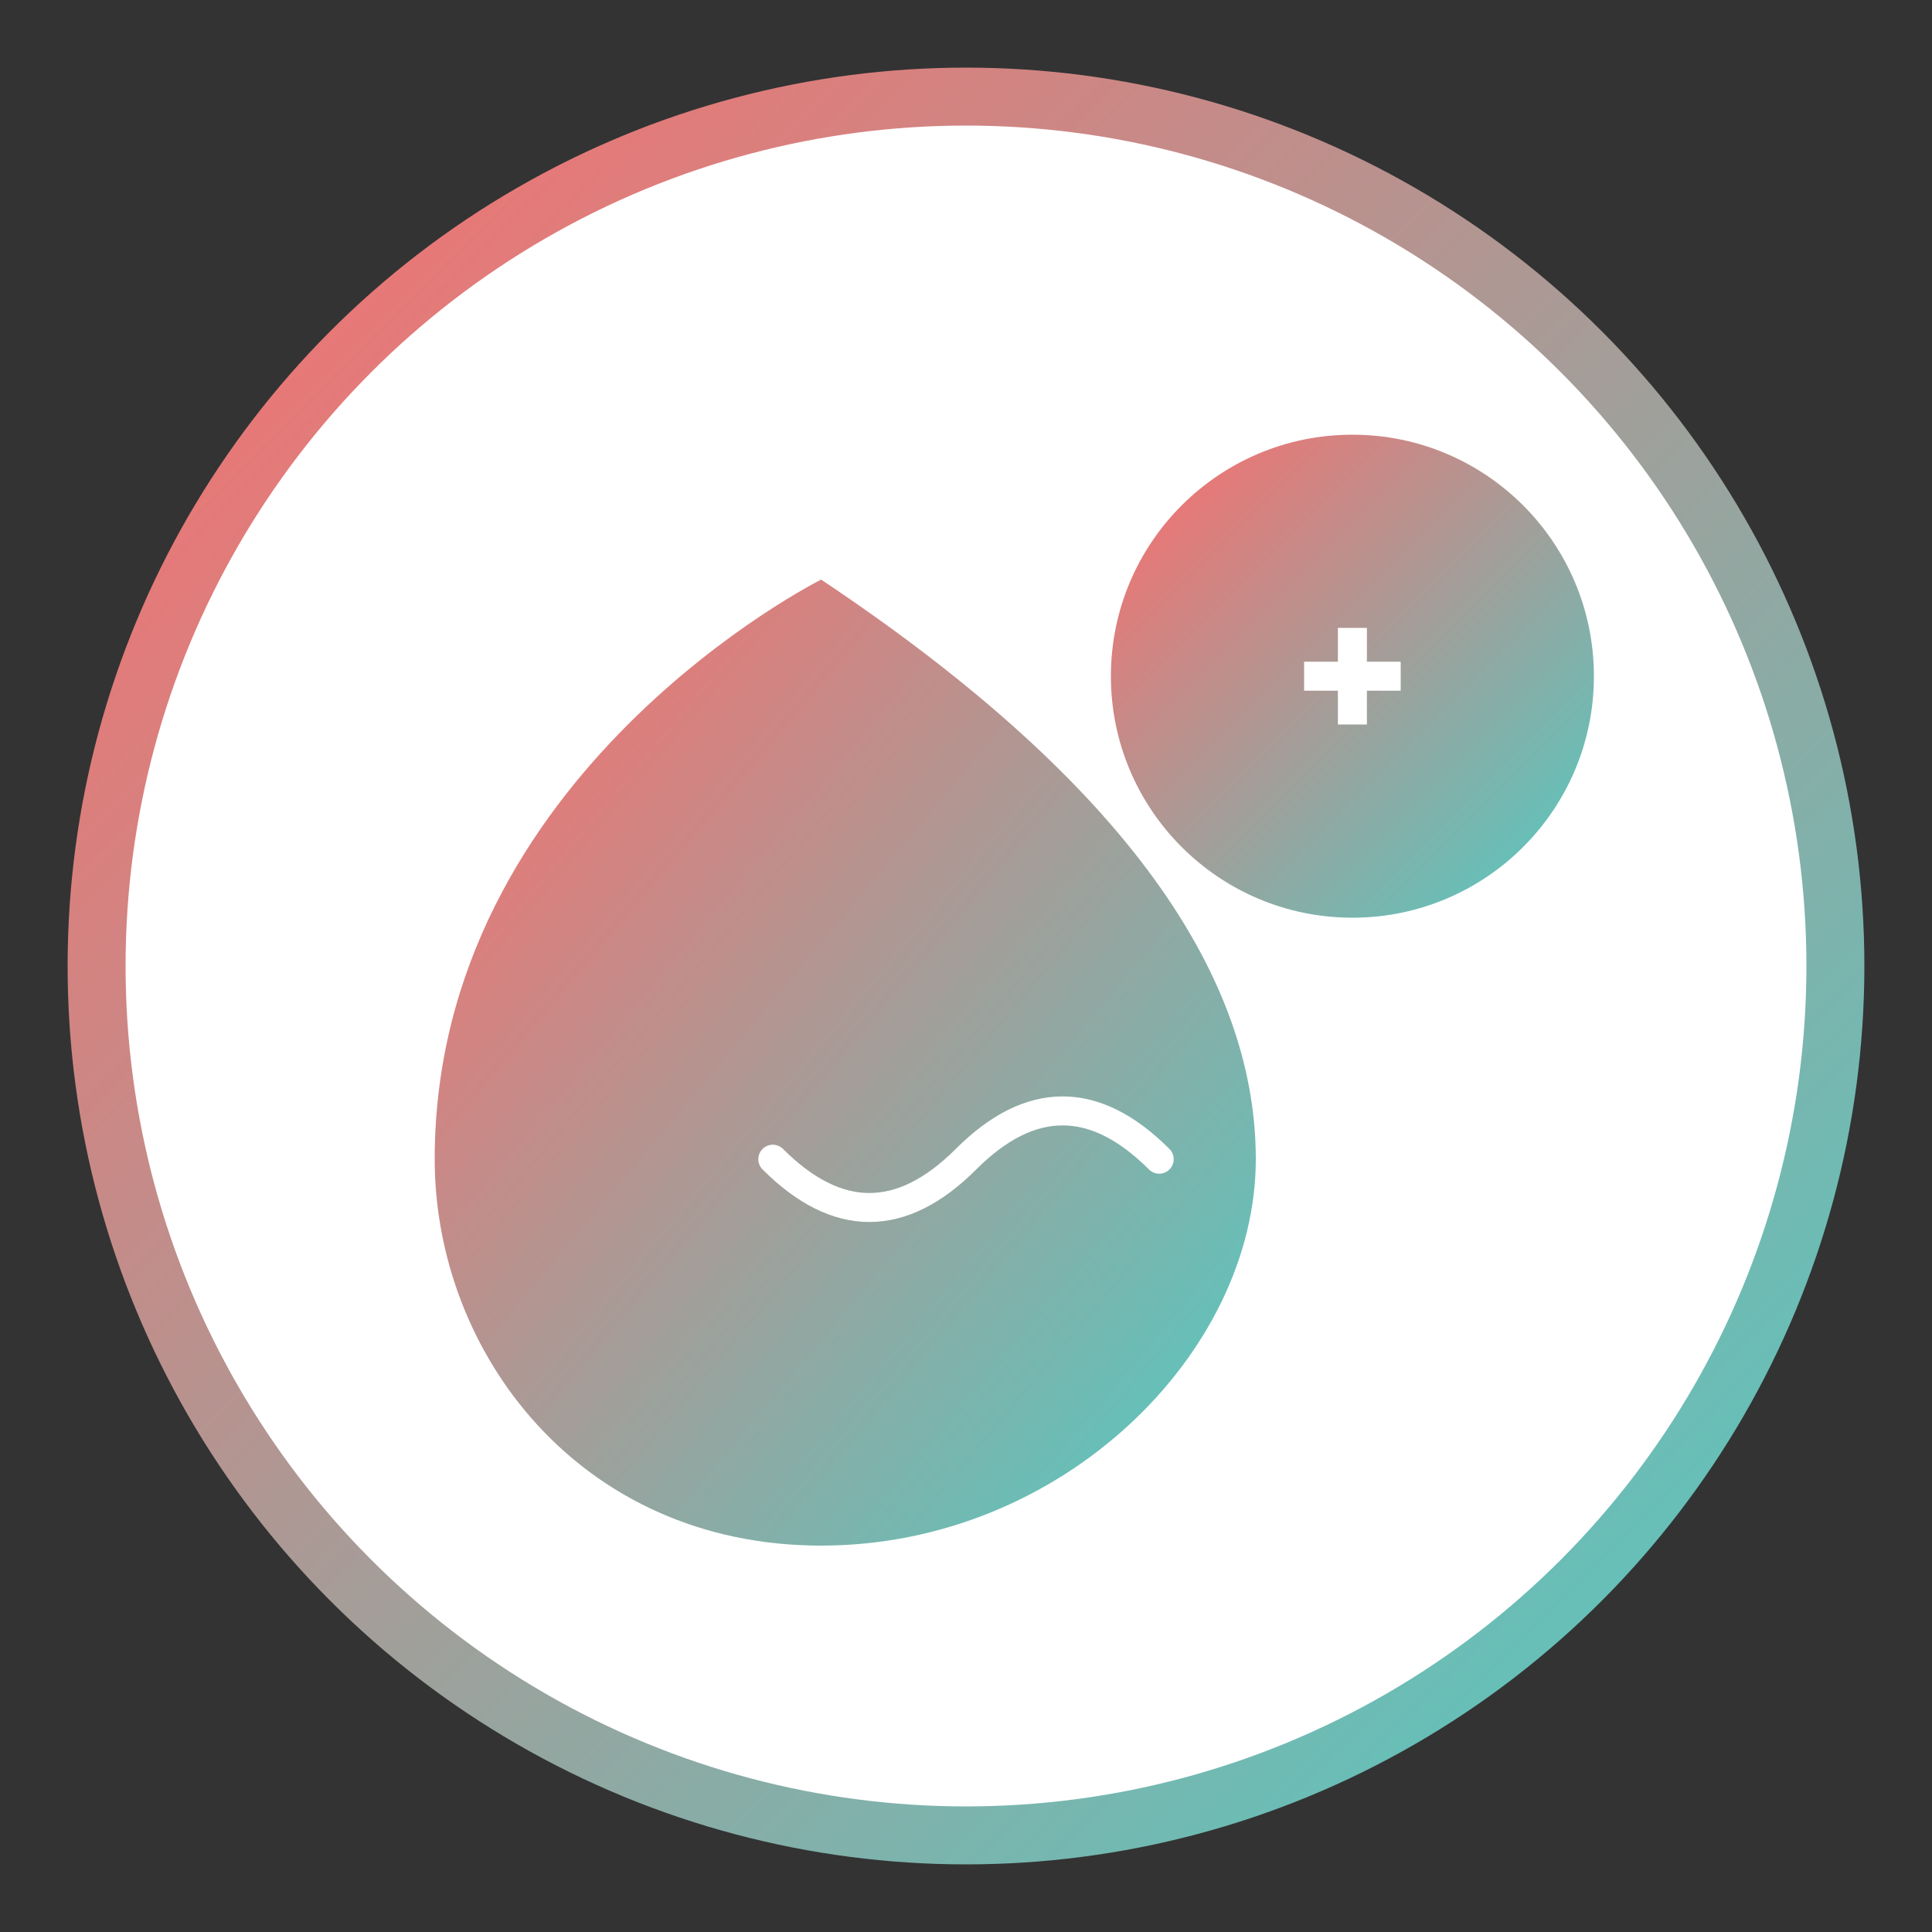
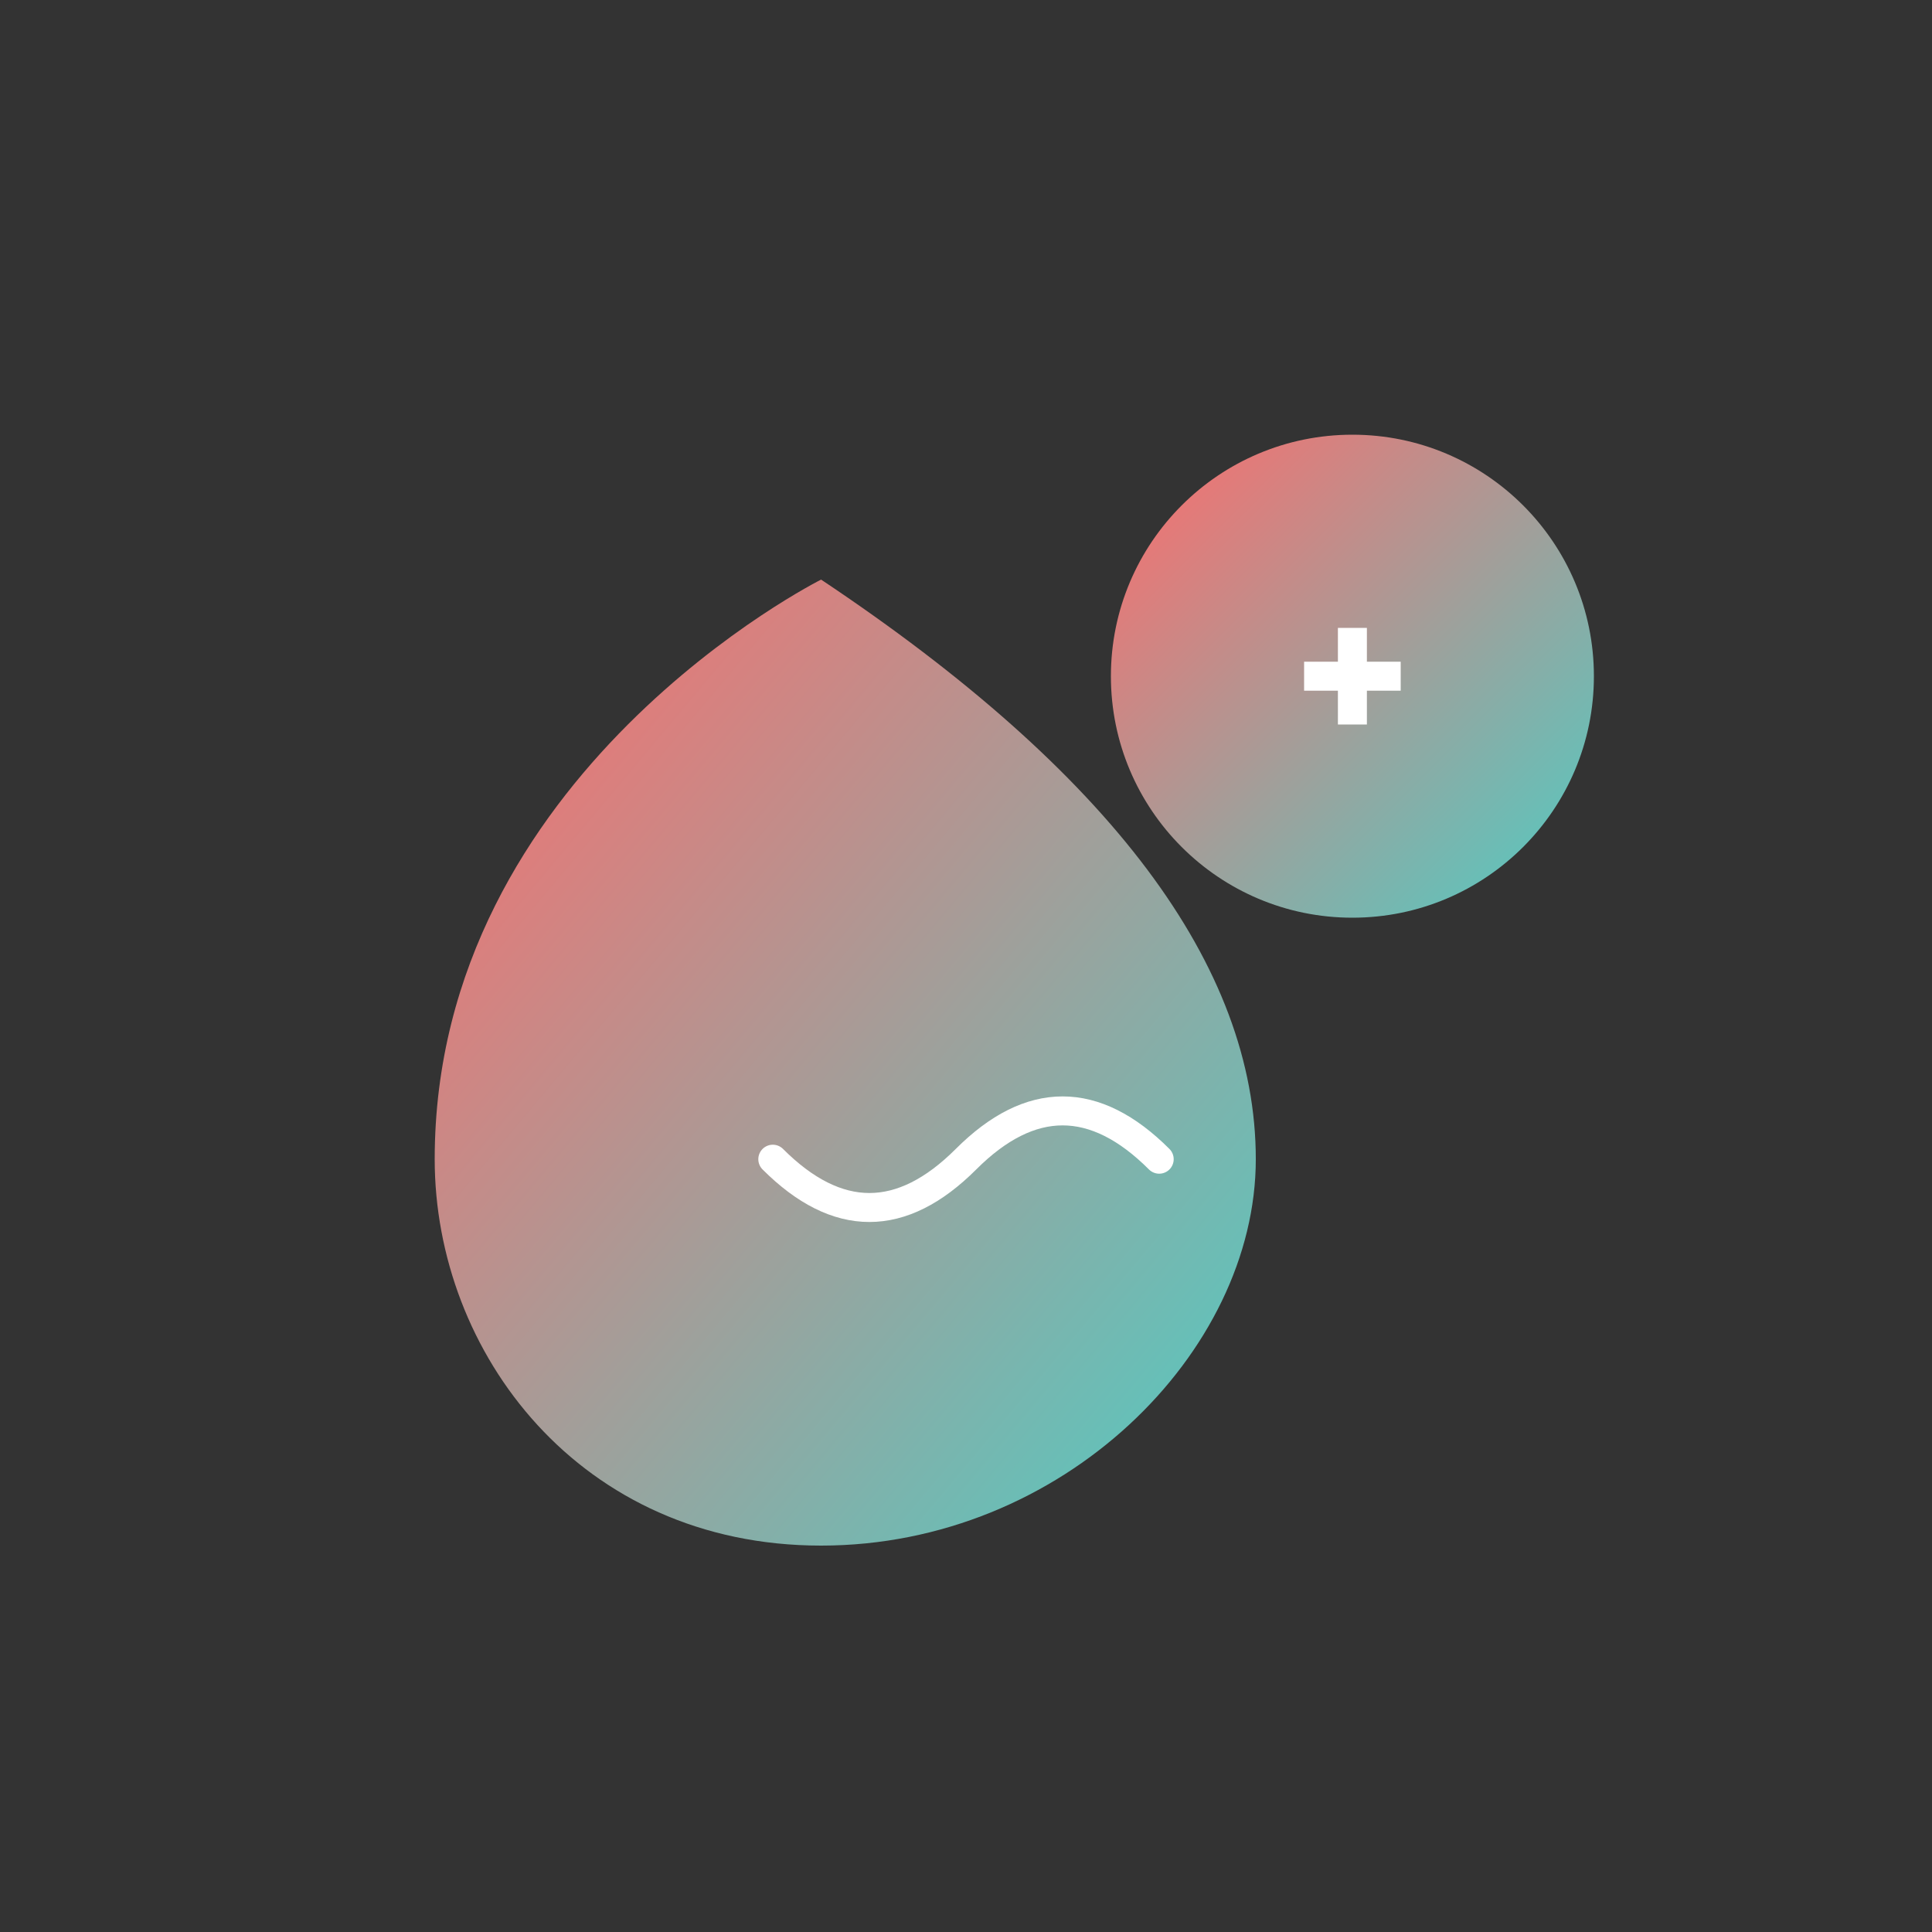
<svg xmlns="http://www.w3.org/2000/svg" viewBox="0 0 200 200">
  <rect x="0" y="0" width="200" height="200" fill="#333333" stroke="none" />
  <defs>
    <linearGradient id="logo-gradient" x1="0%" y1="0%" x2="100%" y2="100%">
      <stop offset="0%" stop-color="#FF6B6B" />
      <stop offset="100%" stop-color="#4ECDC4" />
    </linearGradient>
  </defs>
-   <circle cx="100" cy="100" r="90" fill="#FFF" stroke="url(#logo-gradient)" stroke-width="6" />
  <g fill="url(#logo-gradient)">
    <path d="M85,60 C85,60 45,80 45,120 C45,140 60,160 85,160 C110,160 130,140 130,120 C130,100 115,80 85,60 Z" />
    <circle cx="140" cy="70" r="25" />
    <path d="M135,70 L145,70 M140,65 L140,75" stroke="#FFF" stroke-width="3" />
  </g>
  <path d="M80,120 Q90,130 100,120 Q110,110 120,120" fill="none" stroke="#FFF" stroke-width="3" stroke-linecap="round" />
</svg>